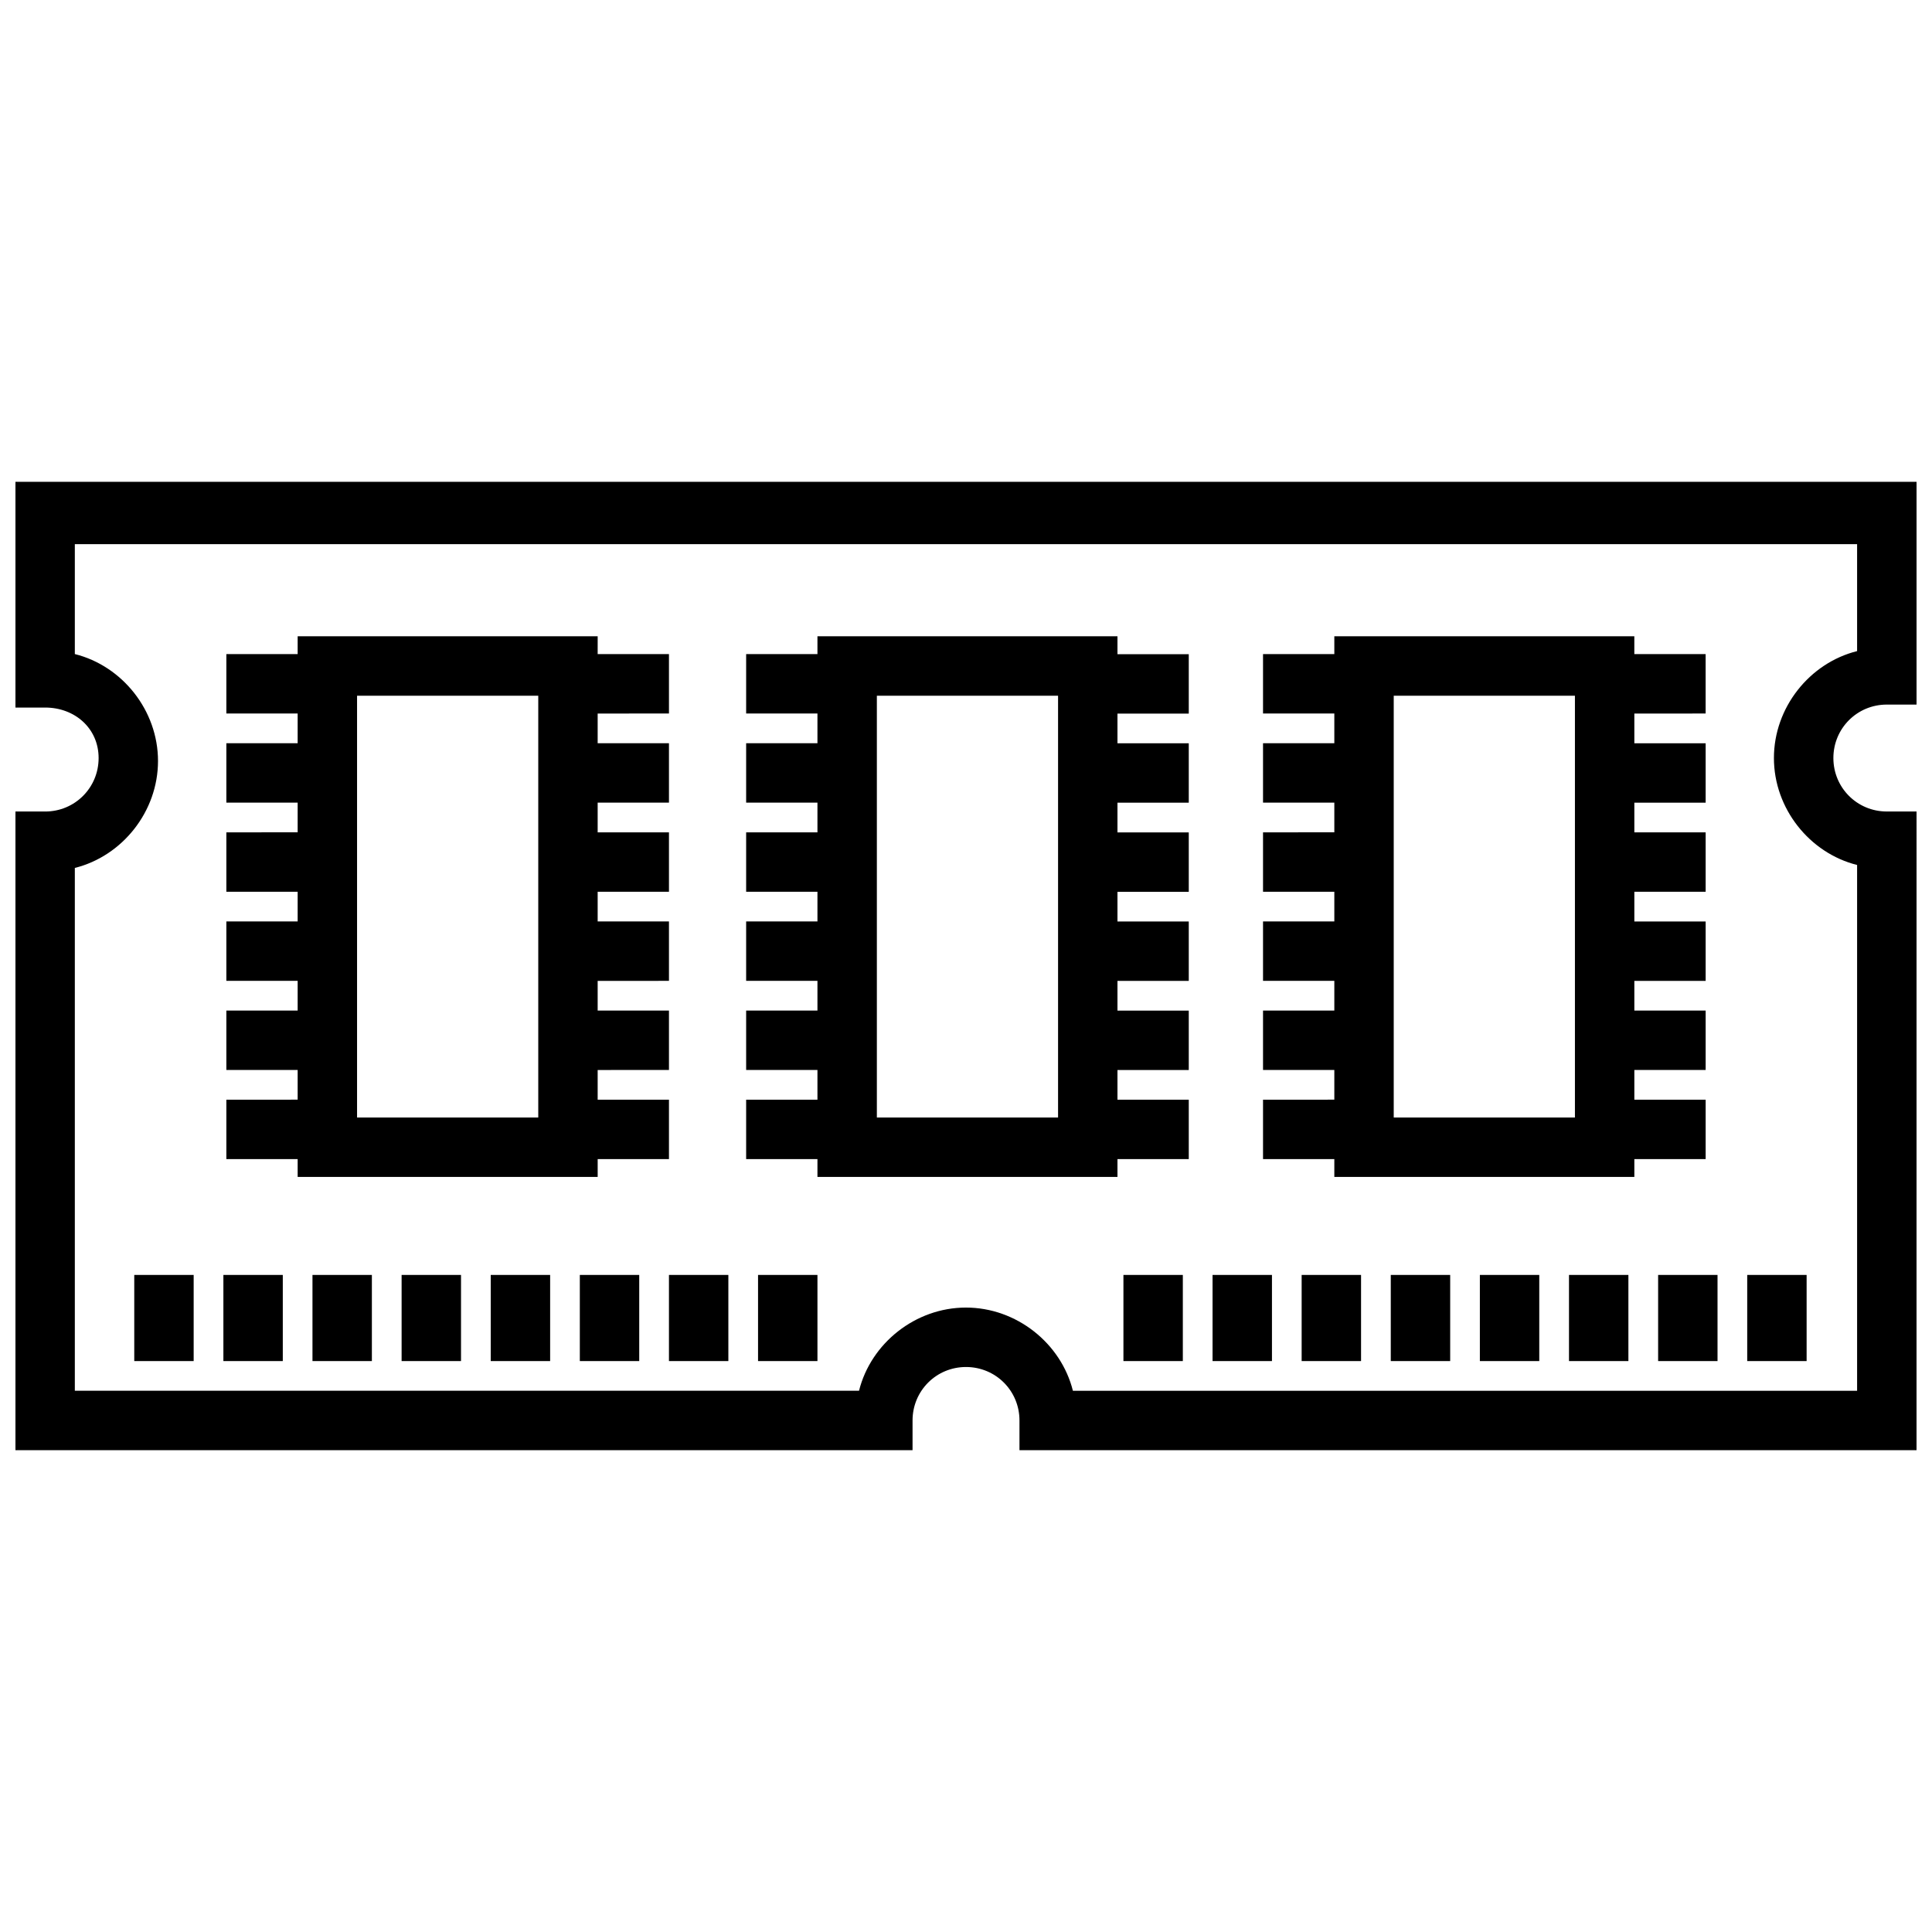
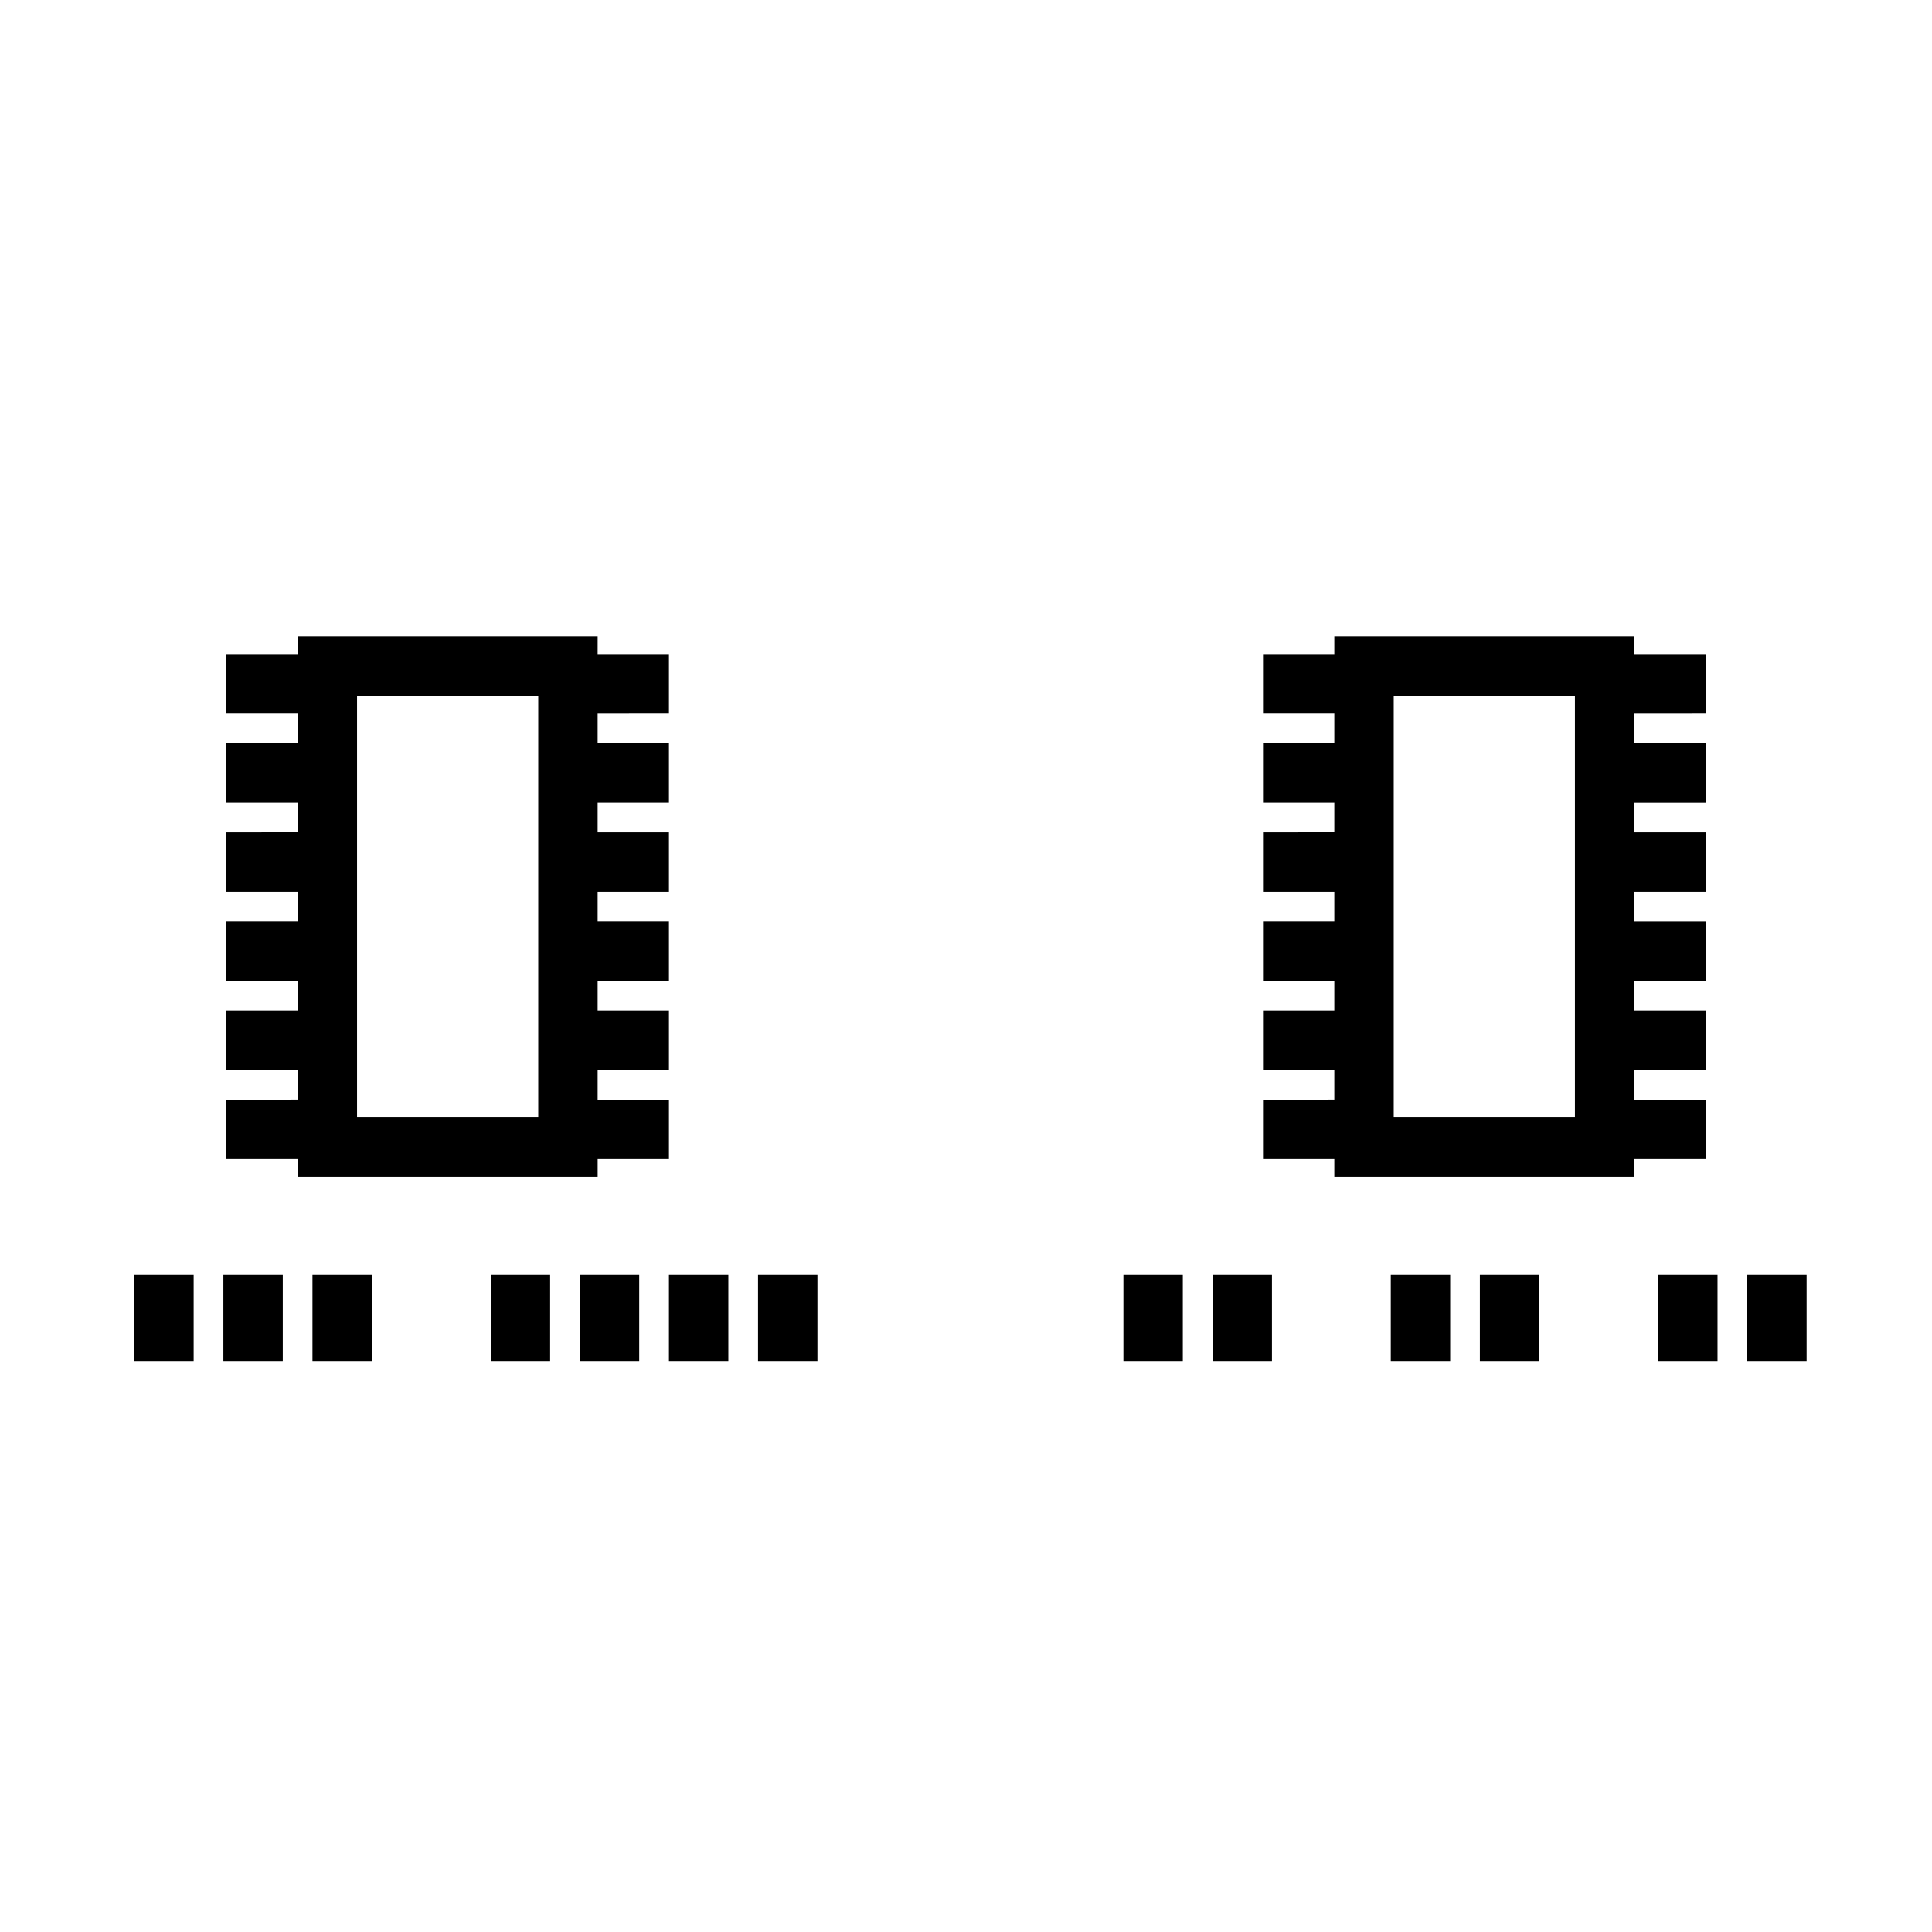
<svg xmlns="http://www.w3.org/2000/svg" width="800px" height="800px" version="1.1" viewBox="144 144 512 512">
  <defs>
    <clipPath id="a">
-       <path d="m148.09 271h503.81v258h-503.81z" />
-     </clipPath>
+       </clipPath>
  </defs>
  <g clip-path="url(#a)">
    <path d="m651.9 528.31h-237.73v-7.871c0-7.871-6.297-14.168-14.168-14.168s-14.168 6.297-14.168 14.168v7.871h-237.74v-169.25h7.871c7.871 0 14.168-6.297 14.168-14.168 0.004-7.871-6.297-13.383-14.168-13.383h-7.871v-59.828h503.81v59.039h-7.871c-7.871 0-14.168 6.297-14.168 14.168s6.297 14.168 14.168 14.168h7.871zm-223.57-15.742h207.82v-139.34c-12.594-3.148-22.043-14.957-22.043-28.34 0-13.383 9.445-25.191 22.043-28.34v-28.34h-472.32v29.125c12.594 3.148 22.043 14.957 22.043 28.34 0 13.383-9.445 25.191-22.043 28.34v138.55h207.82c3.148-12.594 14.957-22.043 28.34-22.043 13.387 0.004 25.191 9.449 28.34 22.047z" />
  </g>
  <path d="m302.39 312.62h-79.508v4.723l-18.895 0.004v15.742h18.895v7.871h-18.895v15.742h18.895v7.871l-18.895 0.004v15.742h18.895v7.871l-18.895 0.004v15.742h18.895v7.871h-18.895v15.742h18.895v7.871l-18.895 0.004v15.742h18.895v4.723h79.508v-4.723l18.891 0.004v-15.742h-18.895v-7.871l18.895-0.004v-15.742h-18.895v-7.871l18.895-0.004v-15.742h-18.895v-7.871h18.895v-15.742h-18.895v-7.871l18.895-0.004v-15.742h-18.895v-7.871l18.895-0.004v-15.742h-18.895zm-15.746 127.53h-48.02v-111.78h48.02z" />
-   <path d="m440.14 312.62h-79.508v4.723h-18.895v15.742l18.895 0.004v7.871h-18.895v15.742l18.895 0.004v7.871h-18.895v15.742l18.895 0.004v7.871h-18.895v15.742h18.895v7.871h-18.895v15.742l18.895 0.004v7.871h-18.895v15.742l18.895 0.004v4.723h79.508v-4.723h18.895v-15.742h-18.895v-7.871h18.895v-15.742h-18.895v-7.871h18.895v-15.742h-18.895v-7.871h18.895v-15.742h-18.895v-7.871h18.895v-15.742h-18.895v-7.871h18.895v-15.742h-18.895zm-15.742 127.53h-48.02v-111.78h48.02z" />
  <path d="m596.01 333.09v-15.742h-18.895v-4.723l-79.504-0.004v4.723l-18.895 0.004v15.742h18.895v7.871h-18.895v15.742h18.895v7.871l-18.895 0.004v15.742h18.895v7.871l-18.895 0.004v15.742h18.895v7.871h-18.895v15.742h18.895v7.871l-18.895 0.004v15.742h18.895v4.723h79.508v-4.723h18.895v-15.742h-18.895v-7.871h18.895v-15.742h-18.895v-7.871h18.895v-15.742h-18.895v-7.871h18.895v-15.742h-18.895v-7.871h18.895v-15.742h-18.895v-7.871zm-34.637 107.06h-48.02v-111.78h48.02z" />
  <path d="m179.58 481.87h15.742v22.828h-15.742z" />
  <path d="m203.2 481.87h15.742v22.828h-15.742z" />
  <path d="m226.81 481.87h15.742v22.828h-15.742z" />
-   <path d="m250.43 481.87h15.742v22.828h-15.742z" />
  <path d="m274.05 481.87h15.742v22.828h-15.742z" />
  <path d="m297.66 481.87h15.742v22.828h-15.742z" />
  <path d="m321.28 481.87h15.742v22.828h-15.742z" />
  <path d="m344.89 481.87h15.742v22.828h-15.742z" />
  <path d="m441.72 481.87h15.742v22.828h-15.742z" />
  <path d="m465.34 481.87h15.742v22.828h-15.742z" />
-   <path d="m488.95 481.87h15.742v22.828h-15.742z" />
  <path d="m512.57 481.87h15.742v22.828h-15.742z" />
  <path d="m536.18 481.87h15.742v22.828h-15.742z" />
-   <path d="m559.8 481.87h15.742v22.828h-15.742z" />
  <path d="m583.42 481.87h15.742v22.828h-15.742z" />
  <path d="m607.03 481.87h15.742v22.828h-15.742z" />
</svg>